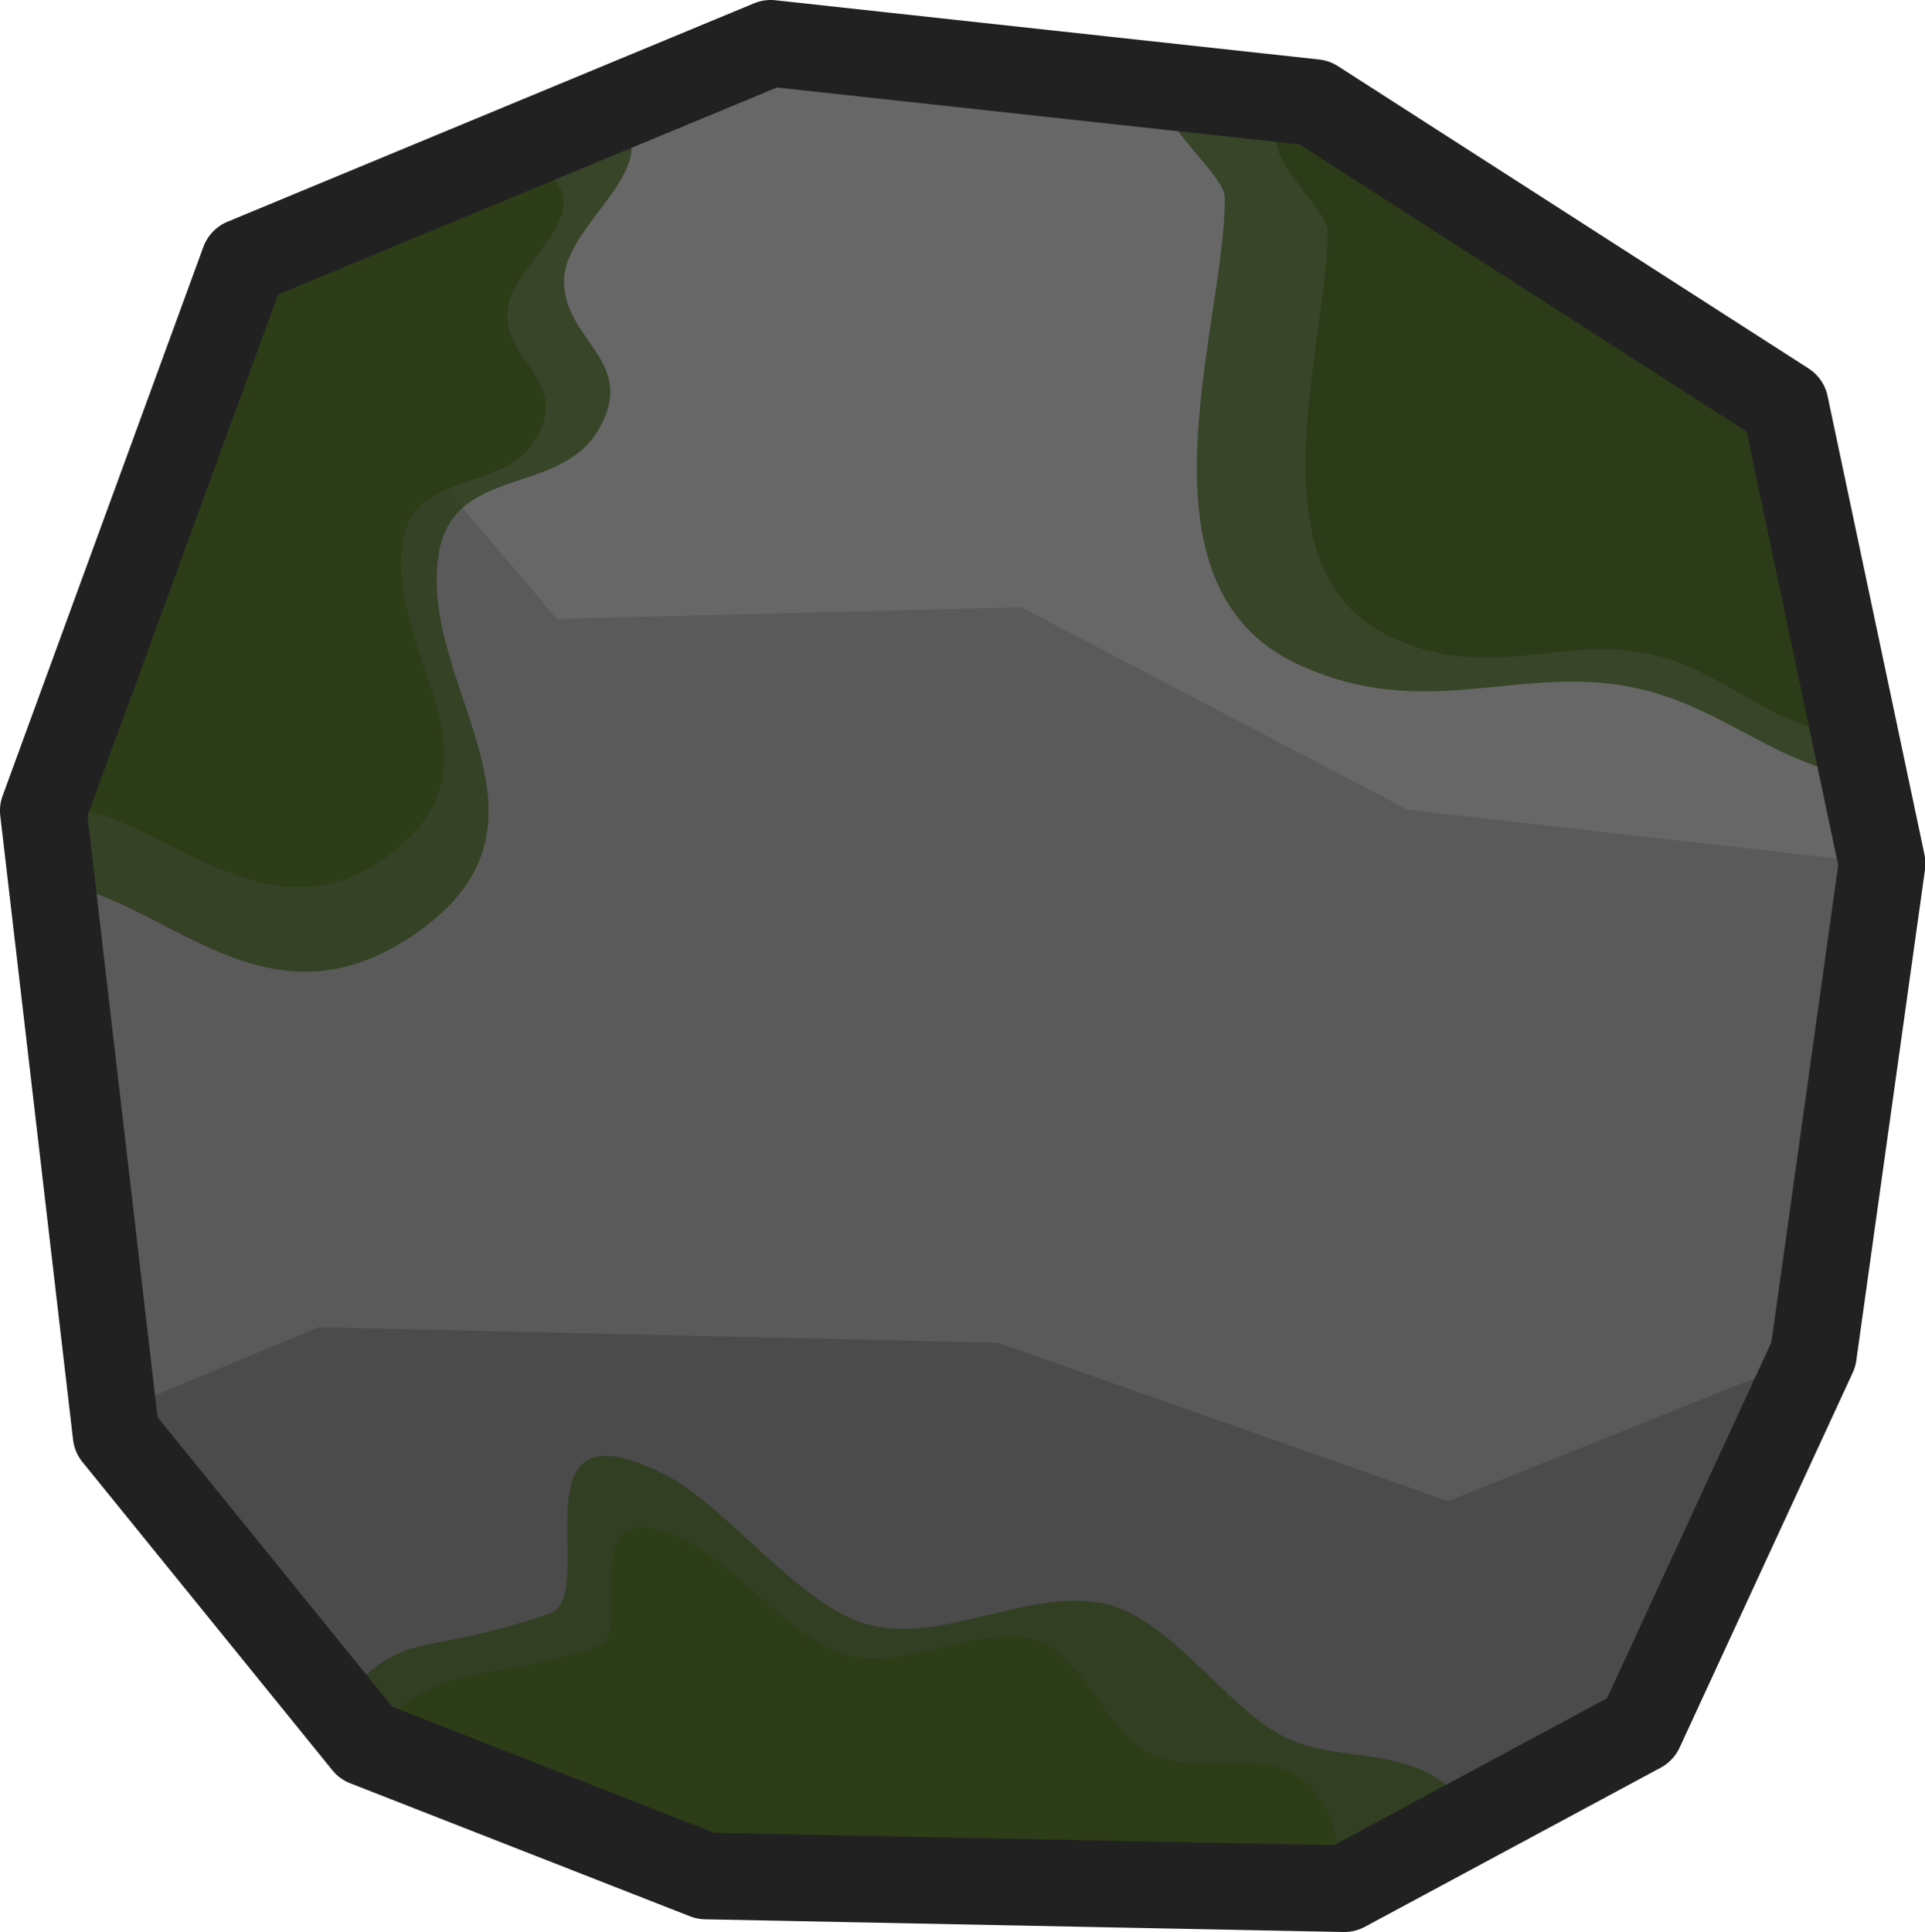
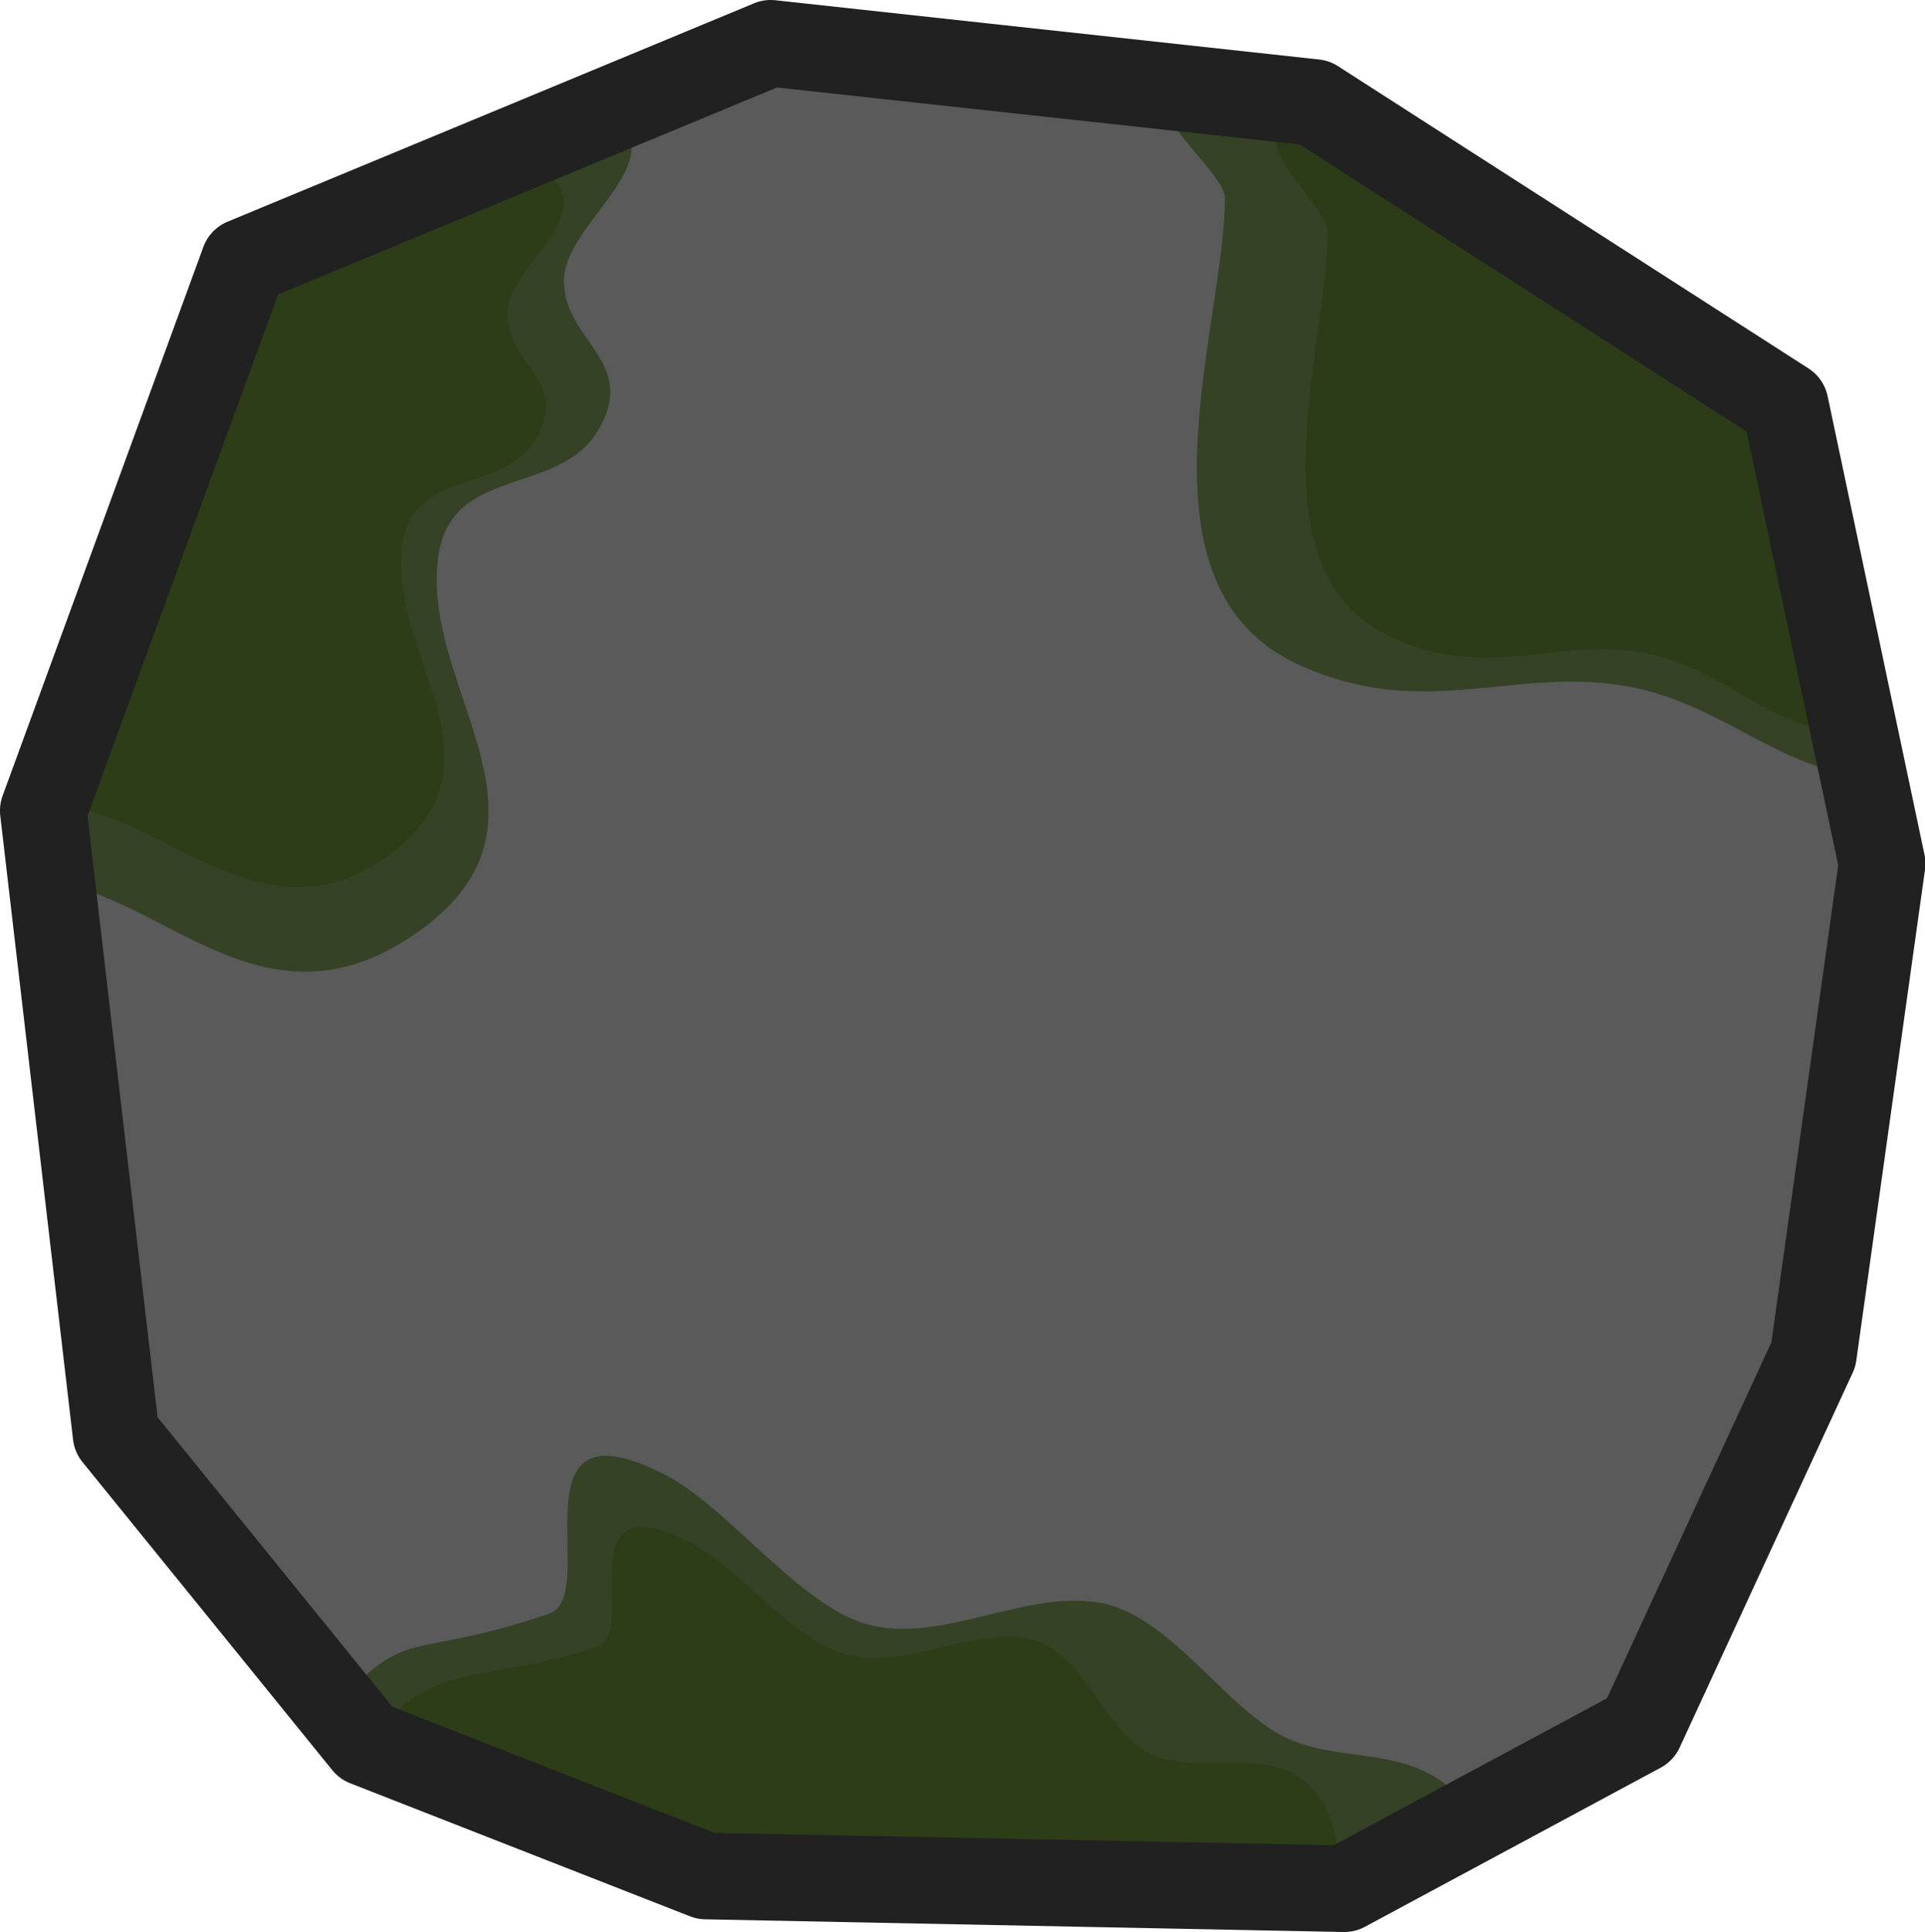
<svg xmlns="http://www.w3.org/2000/svg" width="333.557" height="334.76" viewBox="0 0 88.254 88.572">
  <path d="m5.32 65.775-3.335-28.61 9.202-25.166L35.33 1.985 60.265 4.7l21.58 13.864 4.444 21.03L83.14 62.1 75.2 79.29l-13.57 7.299-29.274-.582-15.581-6.103z" style="color:#000;fill:#5a5a5a;stroke-linecap:round;stroke-linejoin:round;-inkscape-stroke:none" />
-   <path d="m14.611 60.846-9.4 3.91 11.718 14.512 16.14 6.96 29.19-.006 13.16-7.374L83.14 62.1l-16.75 6.72-20.637-7.263z" style="fill:#4b4b4b;fill-opacity:1;stroke:none;stroke-width:3.704;stroke-linecap:round;stroke-linejoin:round;stroke-dasharray:none;stroke-opacity:1;paint-order:normal" />
  <path d="m14.51 79.356 16.865 7.311 36.127-2.018c-.486-2.332 1.19-.457-.571-2.273-2.413-2.489-5.552-1.459-8.118-2.782-2.74-1.413-5.287-5.662-8.509-6.137-3.466-.51-7.123 1.893-10.475 1.029-3.118-.804-6.42-5.37-9.311-6.86-7.243-3.736-2.946 5.529-5.32 6.345-6.862 2.36-6.58.167-10.688 5.385" style="opacity:.8;fill:#2c3d18;fill-opacity:1;stroke:none;stroke-width:5.158;stroke-linecap:round;stroke-linejoin:round;stroke-opacity:1" />
-   <path d="M59.99 5.426 35.371 2.534l-23.88 9.267 14.033 16.573 21.31-.532 17.7 9.28 21.754 2.472-4.444-21.03Z" style="fill:#676767;fill-opacity:1;stroke:none;stroke-width:3.704;stroke-linecap:round;stroke-linejoin:round;stroke-dasharray:none;stroke-opacity:1;paint-order:normal" />
  <path d="m1.746 40.44 9.647-30.452 14.466-6c6.97 2.628-.003 5.71-.003 8.903 0 2.753 3.453 3.69 1.557 6.85-1.825 3.042-6.717 1.56-7.318 5.761-.88 6.158 6.434 12.318-1.245 17.437-7.1 4.734-11.811-2.499-17.104-2.499" style="opacity:.8;fill:#2c3d18;fill-opacity:1;stroke:none;stroke-width:4.756;stroke-linecap:round;stroke-linejoin:round" />
  <path fill="none" d="M.532.27h46.302v46.302H.532z" style="fill:#000;fill-opacity:0;stroke:none;stroke-width:3.704;stroke-linecap:round;stroke-linejoin:miter;stroke-dasharray:none;stroke-opacity:1;paint-order:normal" />
  <path d="M1.985 37.164 11.187 12l12.072-5.007c5.816 2.193-.003 4.765-.003 7.43 0 2.297 2.882 3.078 1.3 5.716-1.523 2.538-5.606 1.3-6.107 4.807-.734 5.14 5.369 10.28-1.04 14.551-5.924 3.95-11.155-3.464-15.424-2.332" style="fill:#2c3d18;fill-opacity:1;stroke:none;stroke-width:3.969;stroke-linecap:round;stroke-linejoin:round" />
  <path d="m60.275 5.073 20.59 12.532L85.34 33.57c-3.413.184-5.294-1.968-8.205-3.133-4.876-1.95-8.45 1.22-13.577-1.343-6.265-3.132-2.686-13.389-2.686-18.5 0-1.058-3.357-3.656-2.089-4.924.845-.844.26-.442 1.492-.596" style="opacity:1;fill:#2c3d18;stroke-width:3.969;stroke-linecap:round;stroke-linejoin:round;fill-opacity:1" />
  <path d="m55.404 2.682 25.968 14.5 5.645 18.47c-4.306.213-6.678-2.277-10.35-3.625-6.15-2.256-10.657 1.413-17.123-1.553-7.902-3.625-3.387-15.492-3.387-21.405 0-1.224-4.234-4.23-2.635-5.697 1.066-.977.327-.512 1.882-.69" style="opacity:.8;fill:#2c3d18;fill-opacity:1;stroke-width:4.794;stroke-linecap:round;stroke-linejoin:round" />
  <path d="m16.776 79.903 15.581 6.103 29.274.582c-.38-1.766-.23-3.36-1.607-4.737-1.885-1.885-5.27-.426-7.275-1.429-2.141-1.07-3.2-4.967-5.717-5.327-2.709-.387-5.566 1.435-8.185.78-2.436-.61-5.017-4.068-7.276-5.197-5.66-2.83-2.301 4.188-4.157 4.807-5.362 1.787-7.428.465-10.638 4.418" style="fill:#2c3d18;stroke:none;stroke-width:3.969;stroke-linecap:round;stroke-linejoin:round;fill-opacity:1;stroke-opacity:1" />
  <path d="M35.545.011a2 2 0 0 0-.975.141L10.427 10.166a2 2 0 0 0-1.103 1.152L.12 36.482a2 2 0 0 0-.108.912L3.35 66.006a2 2 0 0 0 .43 1.02l11.455 14.126a2 2 0 0 0 .818.6l15.582 6.101a2 2 0 0 0 .684.137l29.274.582a2 2 0 0 0 .978-.236l13.57-7.3a2 2 0 0 0 .862-.915l7.937-17.19a2 2 0 0 0 .164-.556l3.15-22.506a2 2 0 0 0-.023-.686l-4.443-21.029a2 2 0 0 0-.87-1.26L61.338 3.031a2 2 0 0 0-.857-.303Zm.076 4 23.965 2.612 20.488 13.162 4.201 19.879-3.062 21.87-7.536 16.321-12.527 6.738-28.398-.564-14.764-5.783L7.224 64.972l-3.213-27.57 8.74-23.904Z" style="color:#000;fill:#212121;fill-opacity:1;stroke-linecap:round;stroke-linejoin:round;-inkscape-stroke:none" />
</svg>